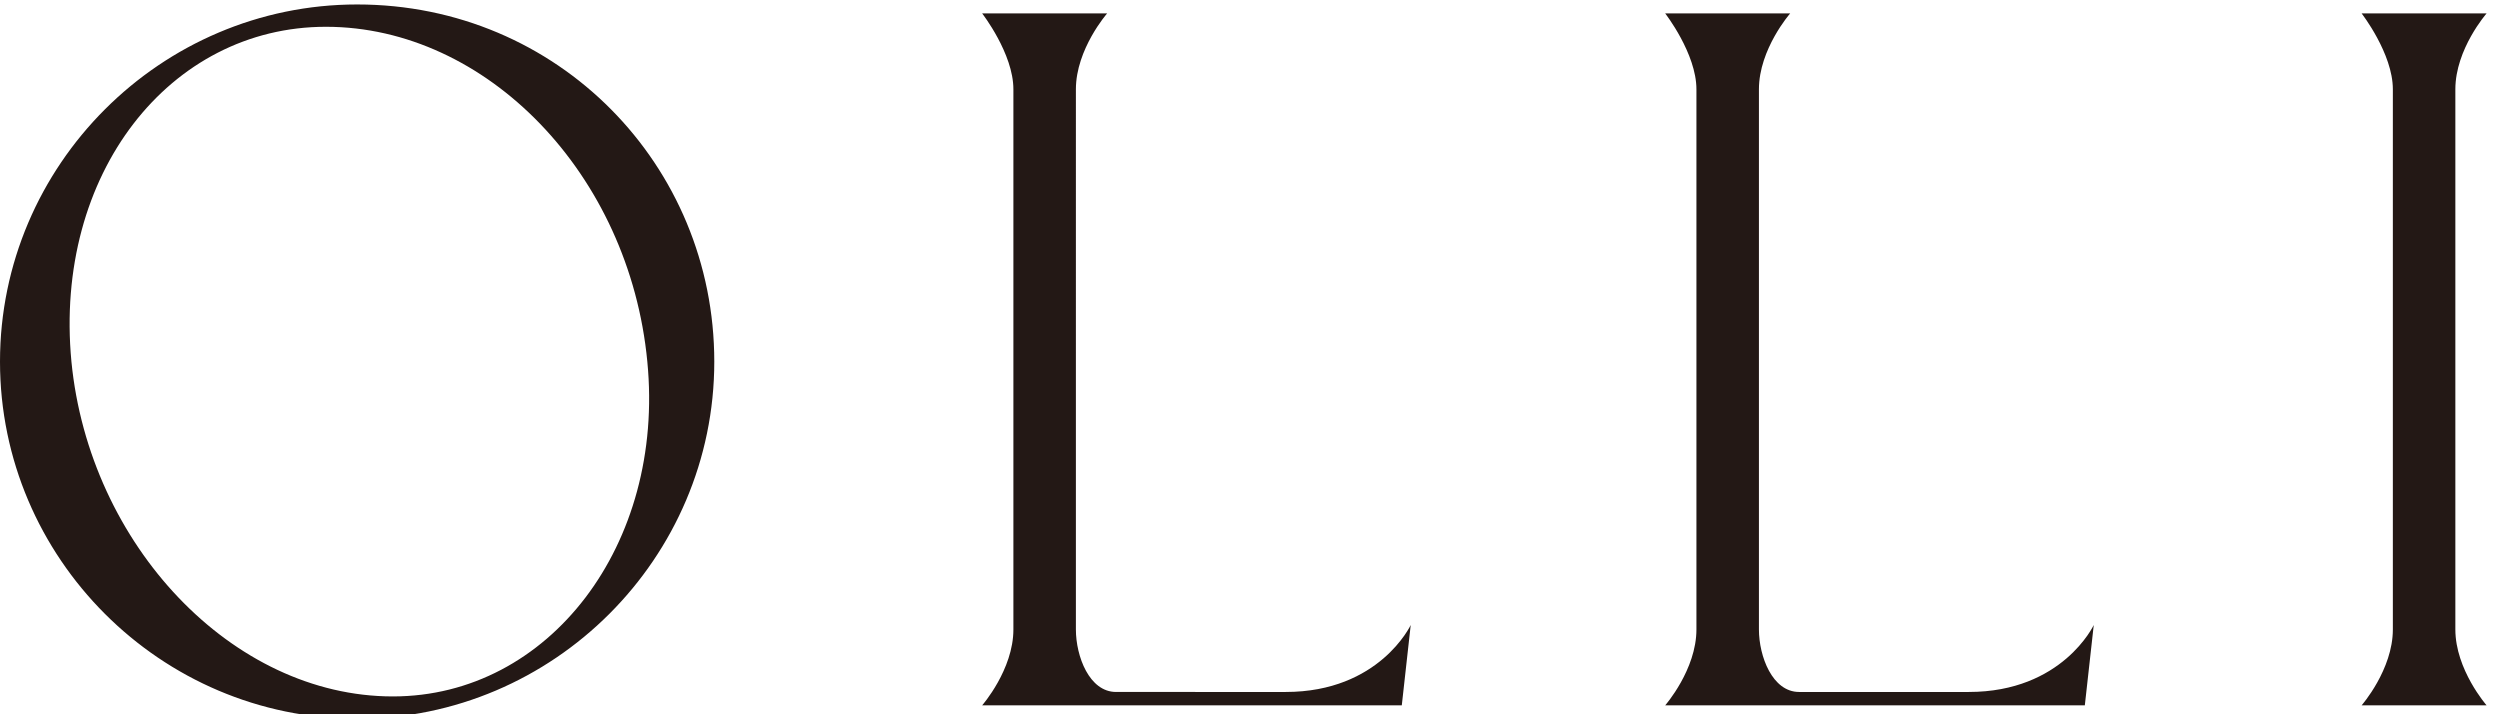
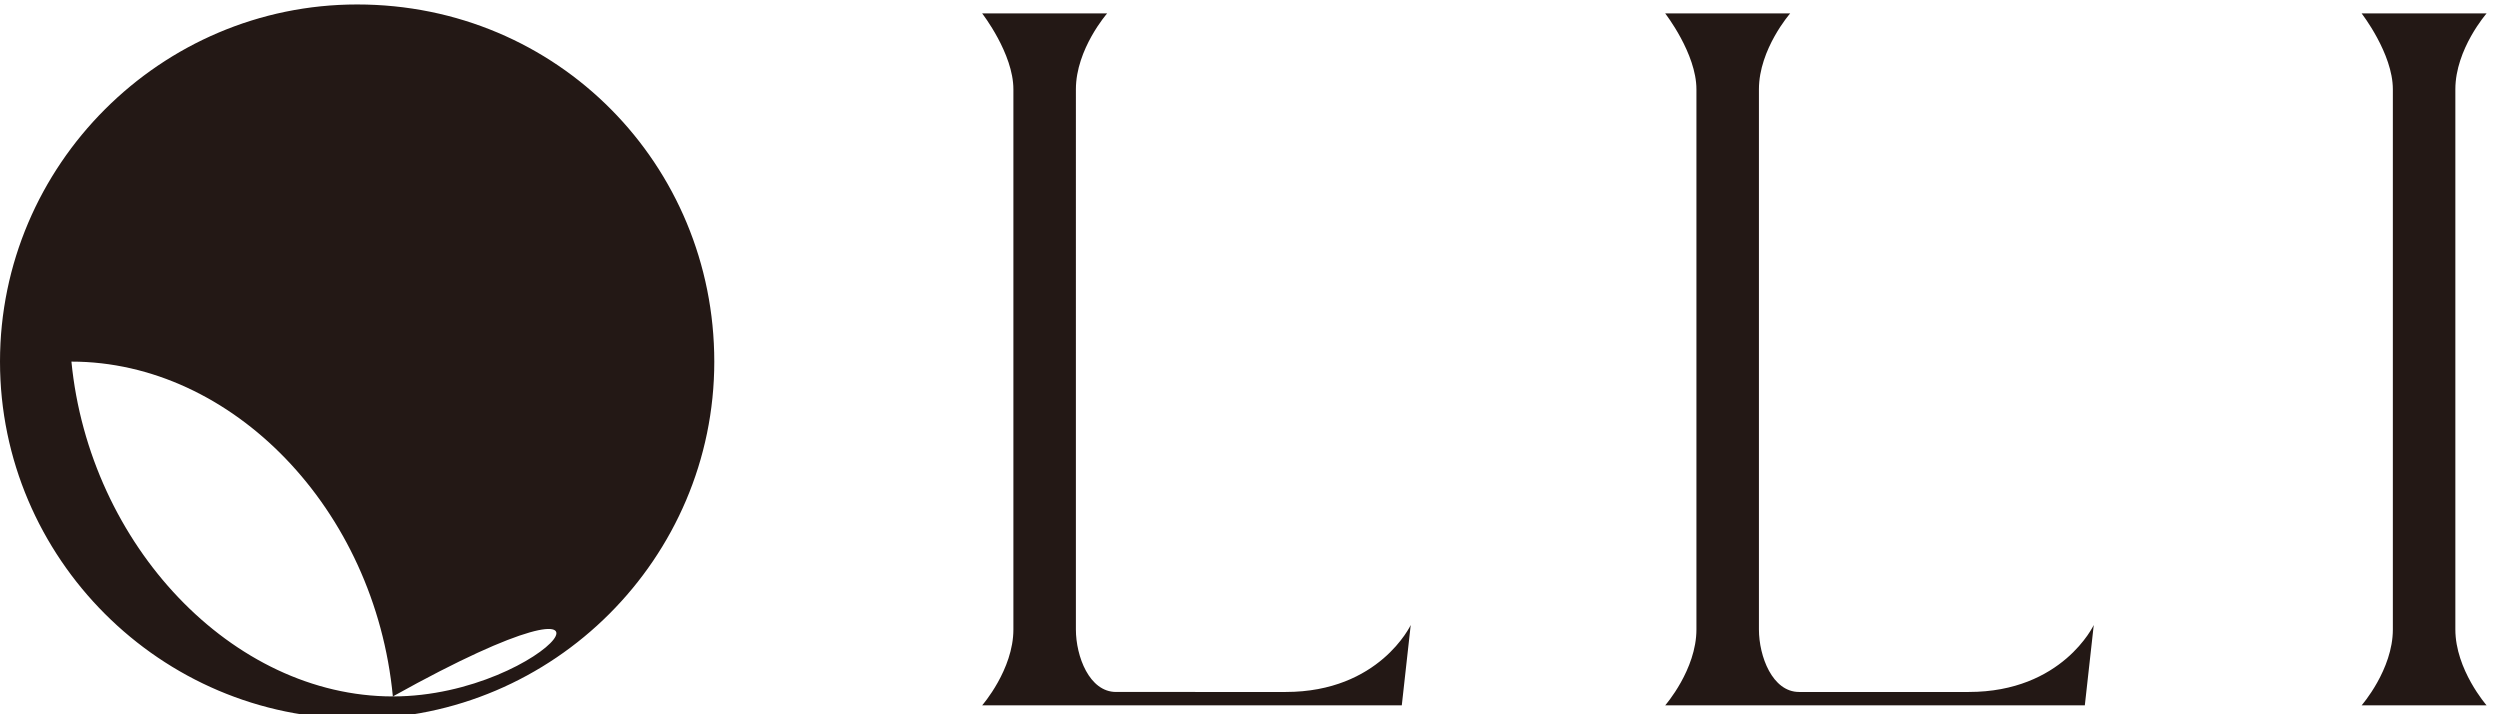
<svg xmlns="http://www.w3.org/2000/svg" version="1.1" id="レイヤー_1" x="0px" y="0px" viewBox="0 0 56 16" style="enable-background:new 0 0 56 16;" xml:space="preserve">
  <style type="text/css">
	.st0{fill:#231815;}
</style>
-   <path class="st0" d="M53.6,2v12.1c0,0.9-0.7,1.7-0.7,1.7h2.8c0,0-0.7-0.8-0.7-1.7V2c0-0.9,0.7-1.7,0.7-1.7h-2.8  C52.9,0.3,53.6,1.2,53.6,2 M38,2v12.1c0,0.9-0.7,1.7-0.7,1.7h9.4l0.2-1.8c0,0-0.7,1.5-2.8,1.5h-3.8c-0.6,0-0.9-0.8-0.9-1.4V2  c0-0.9,0.7-1.7,0.7-1.7h-2.8C37.3,0.3,38,1.2,38,2 M22.7,2v12.1c0,0.9-0.7,1.7-0.7,1.7h9.4l0.2-1.8c0,0-0.7,1.5-2.8,1.5H25  c-0.6,0-0.9-0.8-0.9-1.4V2c0-0.9,0.7-1.7,0.7-1.7H22C22,0.3,22.7,1.2,22.7,2 M8.8,15.6c-3.6,0-6.8-3.4-7.2-7.5  C1.2,3.9,3.8,0.6,7.3,0.6c3.6,0,6.8,3.3,7.2,7.5C14.9,12.2,12.3,15.6,8.8,15.6 M8,0.1c-4.4,0-8,3.6-8,8s3.6,8,8,8s8-3.6,8-8  S12.5,0.1,8,0.1" />
+   <path class="st0" d="M53.6,2v12.1c0,0.9-0.7,1.7-0.7,1.7h2.8c0,0-0.7-0.8-0.7-1.7V2c0-0.9,0.7-1.7,0.7-1.7h-2.8  C52.9,0.3,53.6,1.2,53.6,2 M38,2v12.1c0,0.9-0.7,1.7-0.7,1.7h9.4l0.2-1.8c0,0-0.7,1.5-2.8,1.5h-3.8c-0.6,0-0.9-0.8-0.9-1.4V2  c0-0.9,0.7-1.7,0.7-1.7h-2.8C37.3,0.3,38,1.2,38,2 M22.7,2v12.1c0,0.9-0.7,1.7-0.7,1.7h9.4l0.2-1.8c0,0-0.7,1.5-2.8,1.5H25  c-0.6,0-0.9-0.8-0.9-1.4V2c0-0.9,0.7-1.7,0.7-1.7H22C22,0.3,22.7,1.2,22.7,2 M8.8,15.6c-3.6,0-6.8-3.4-7.2-7.5  c3.6,0,6.8,3.3,7.2,7.5C14.9,12.2,12.3,15.6,8.8,15.6 M8,0.1c-4.4,0-8,3.6-8,8s3.6,8,8,8s8-3.6,8-8  S12.5,0.1,8,0.1" />
</svg>